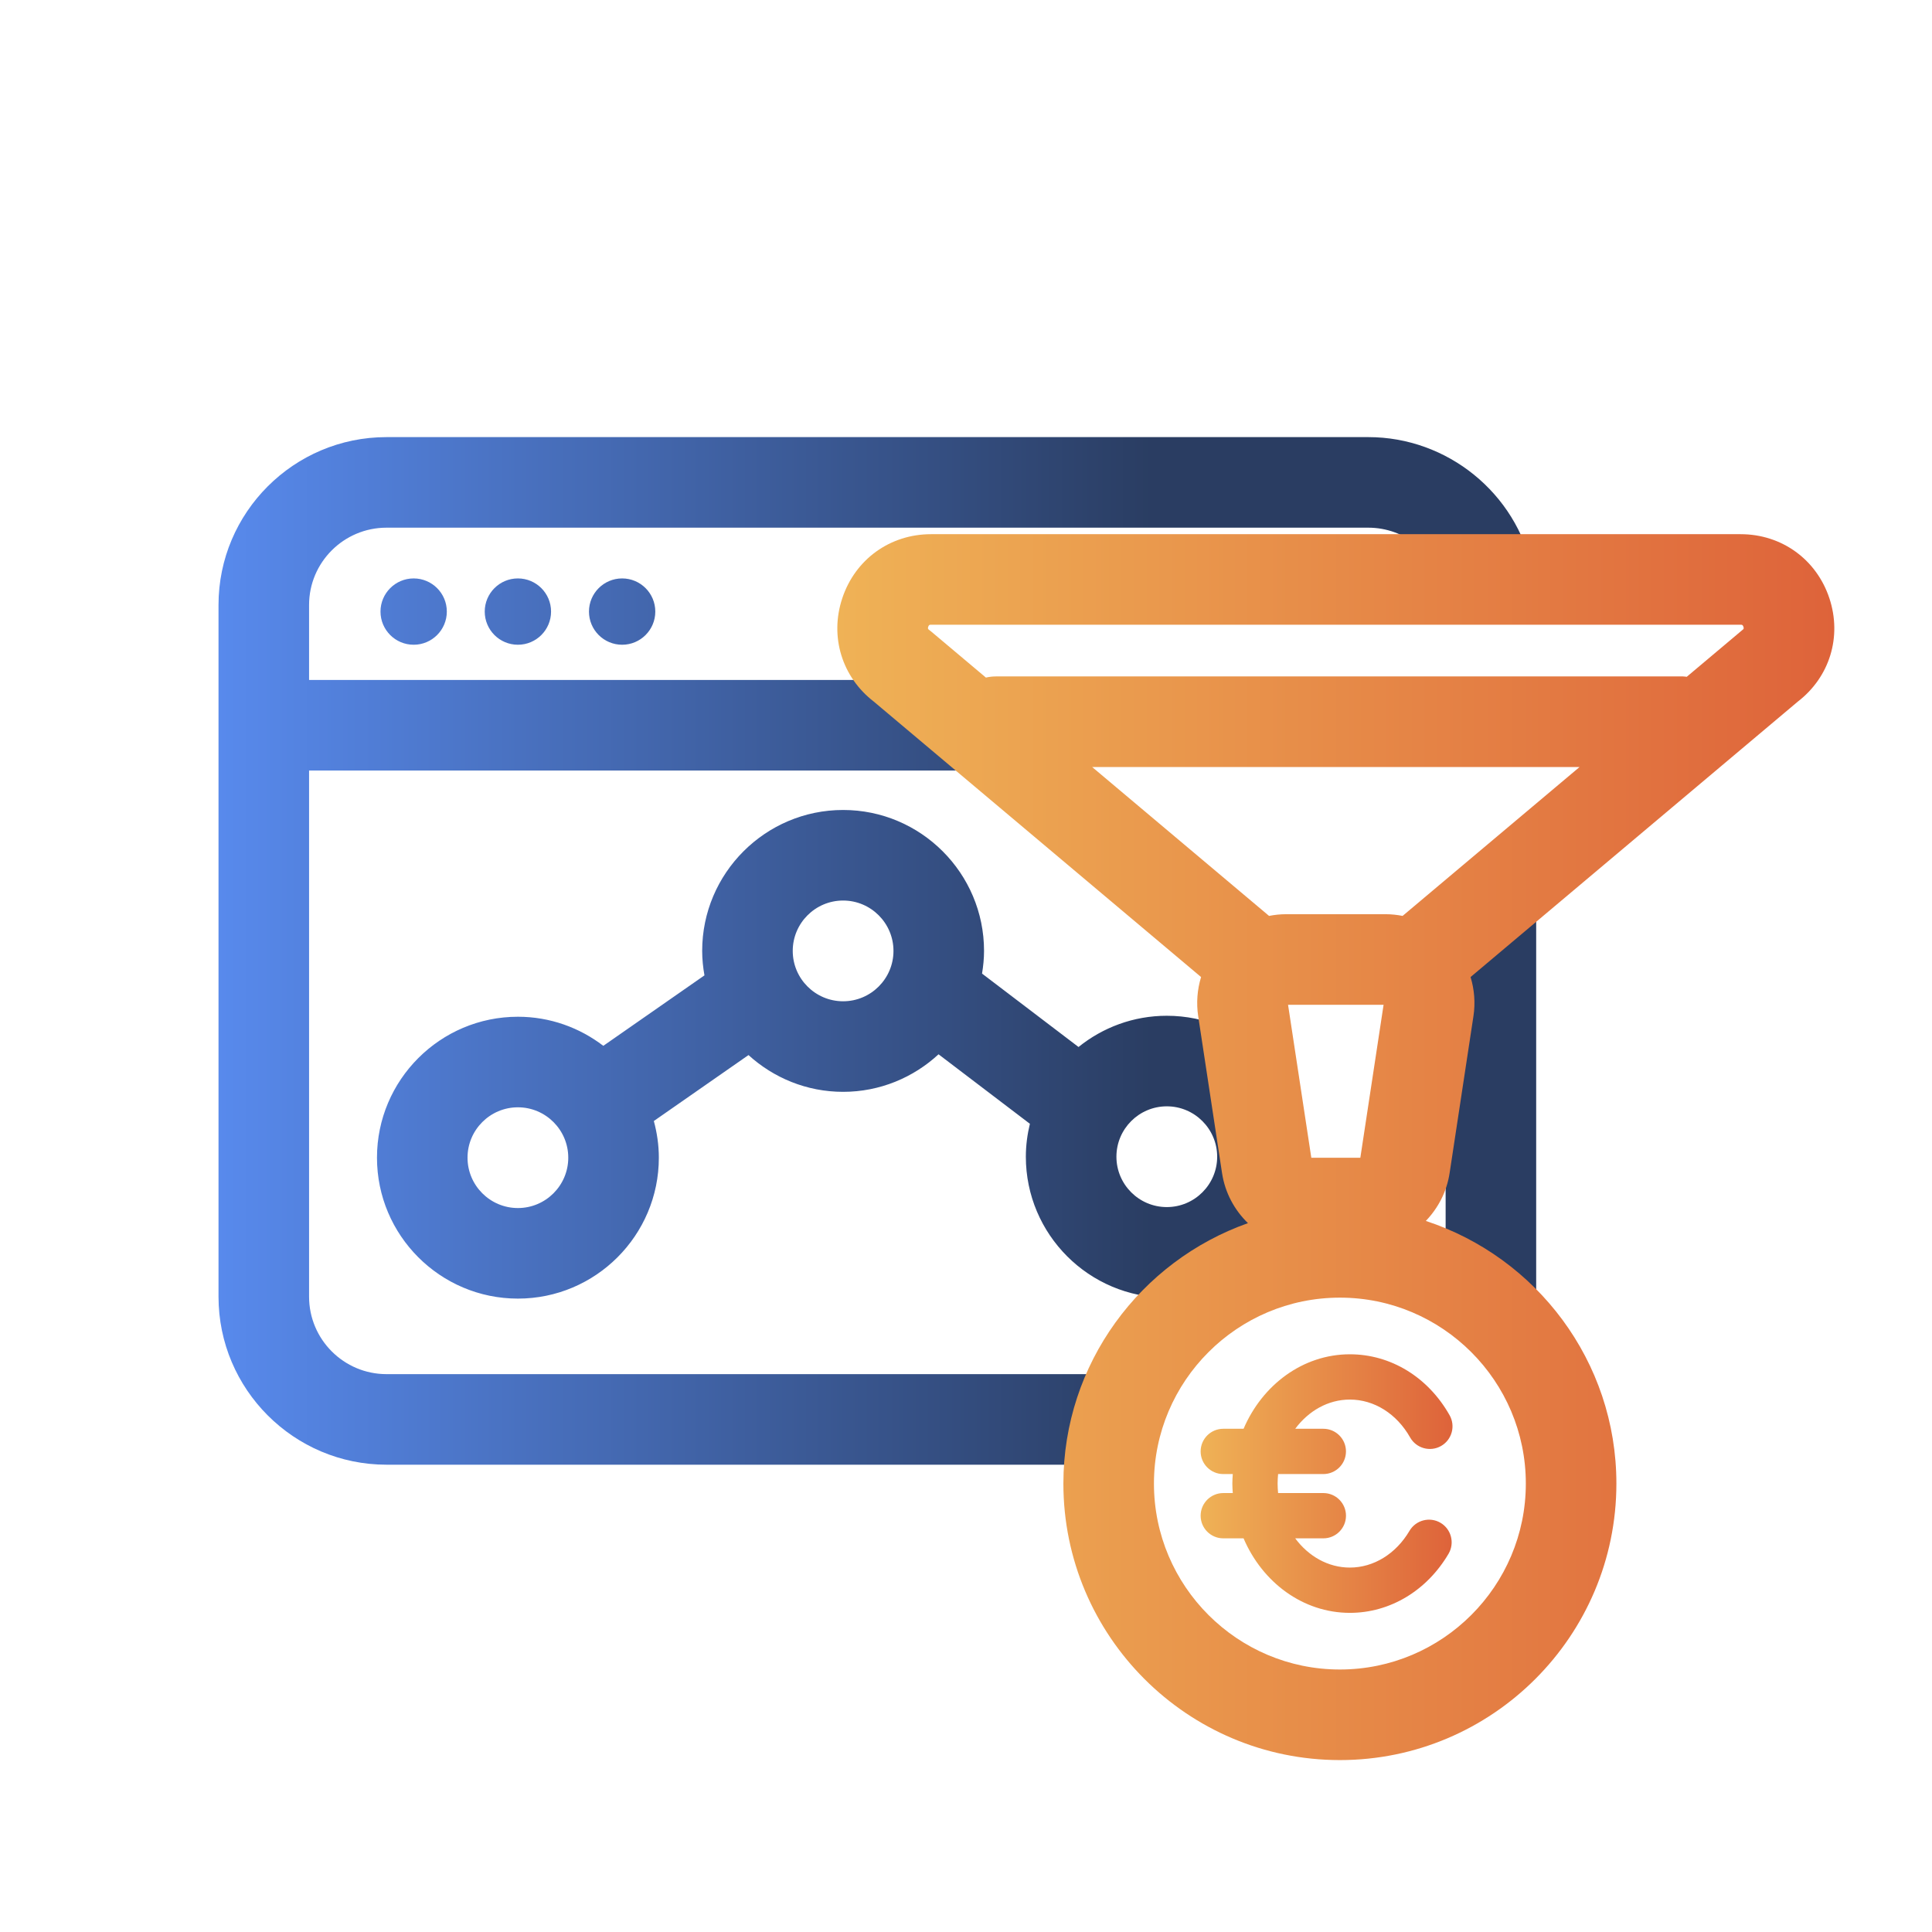
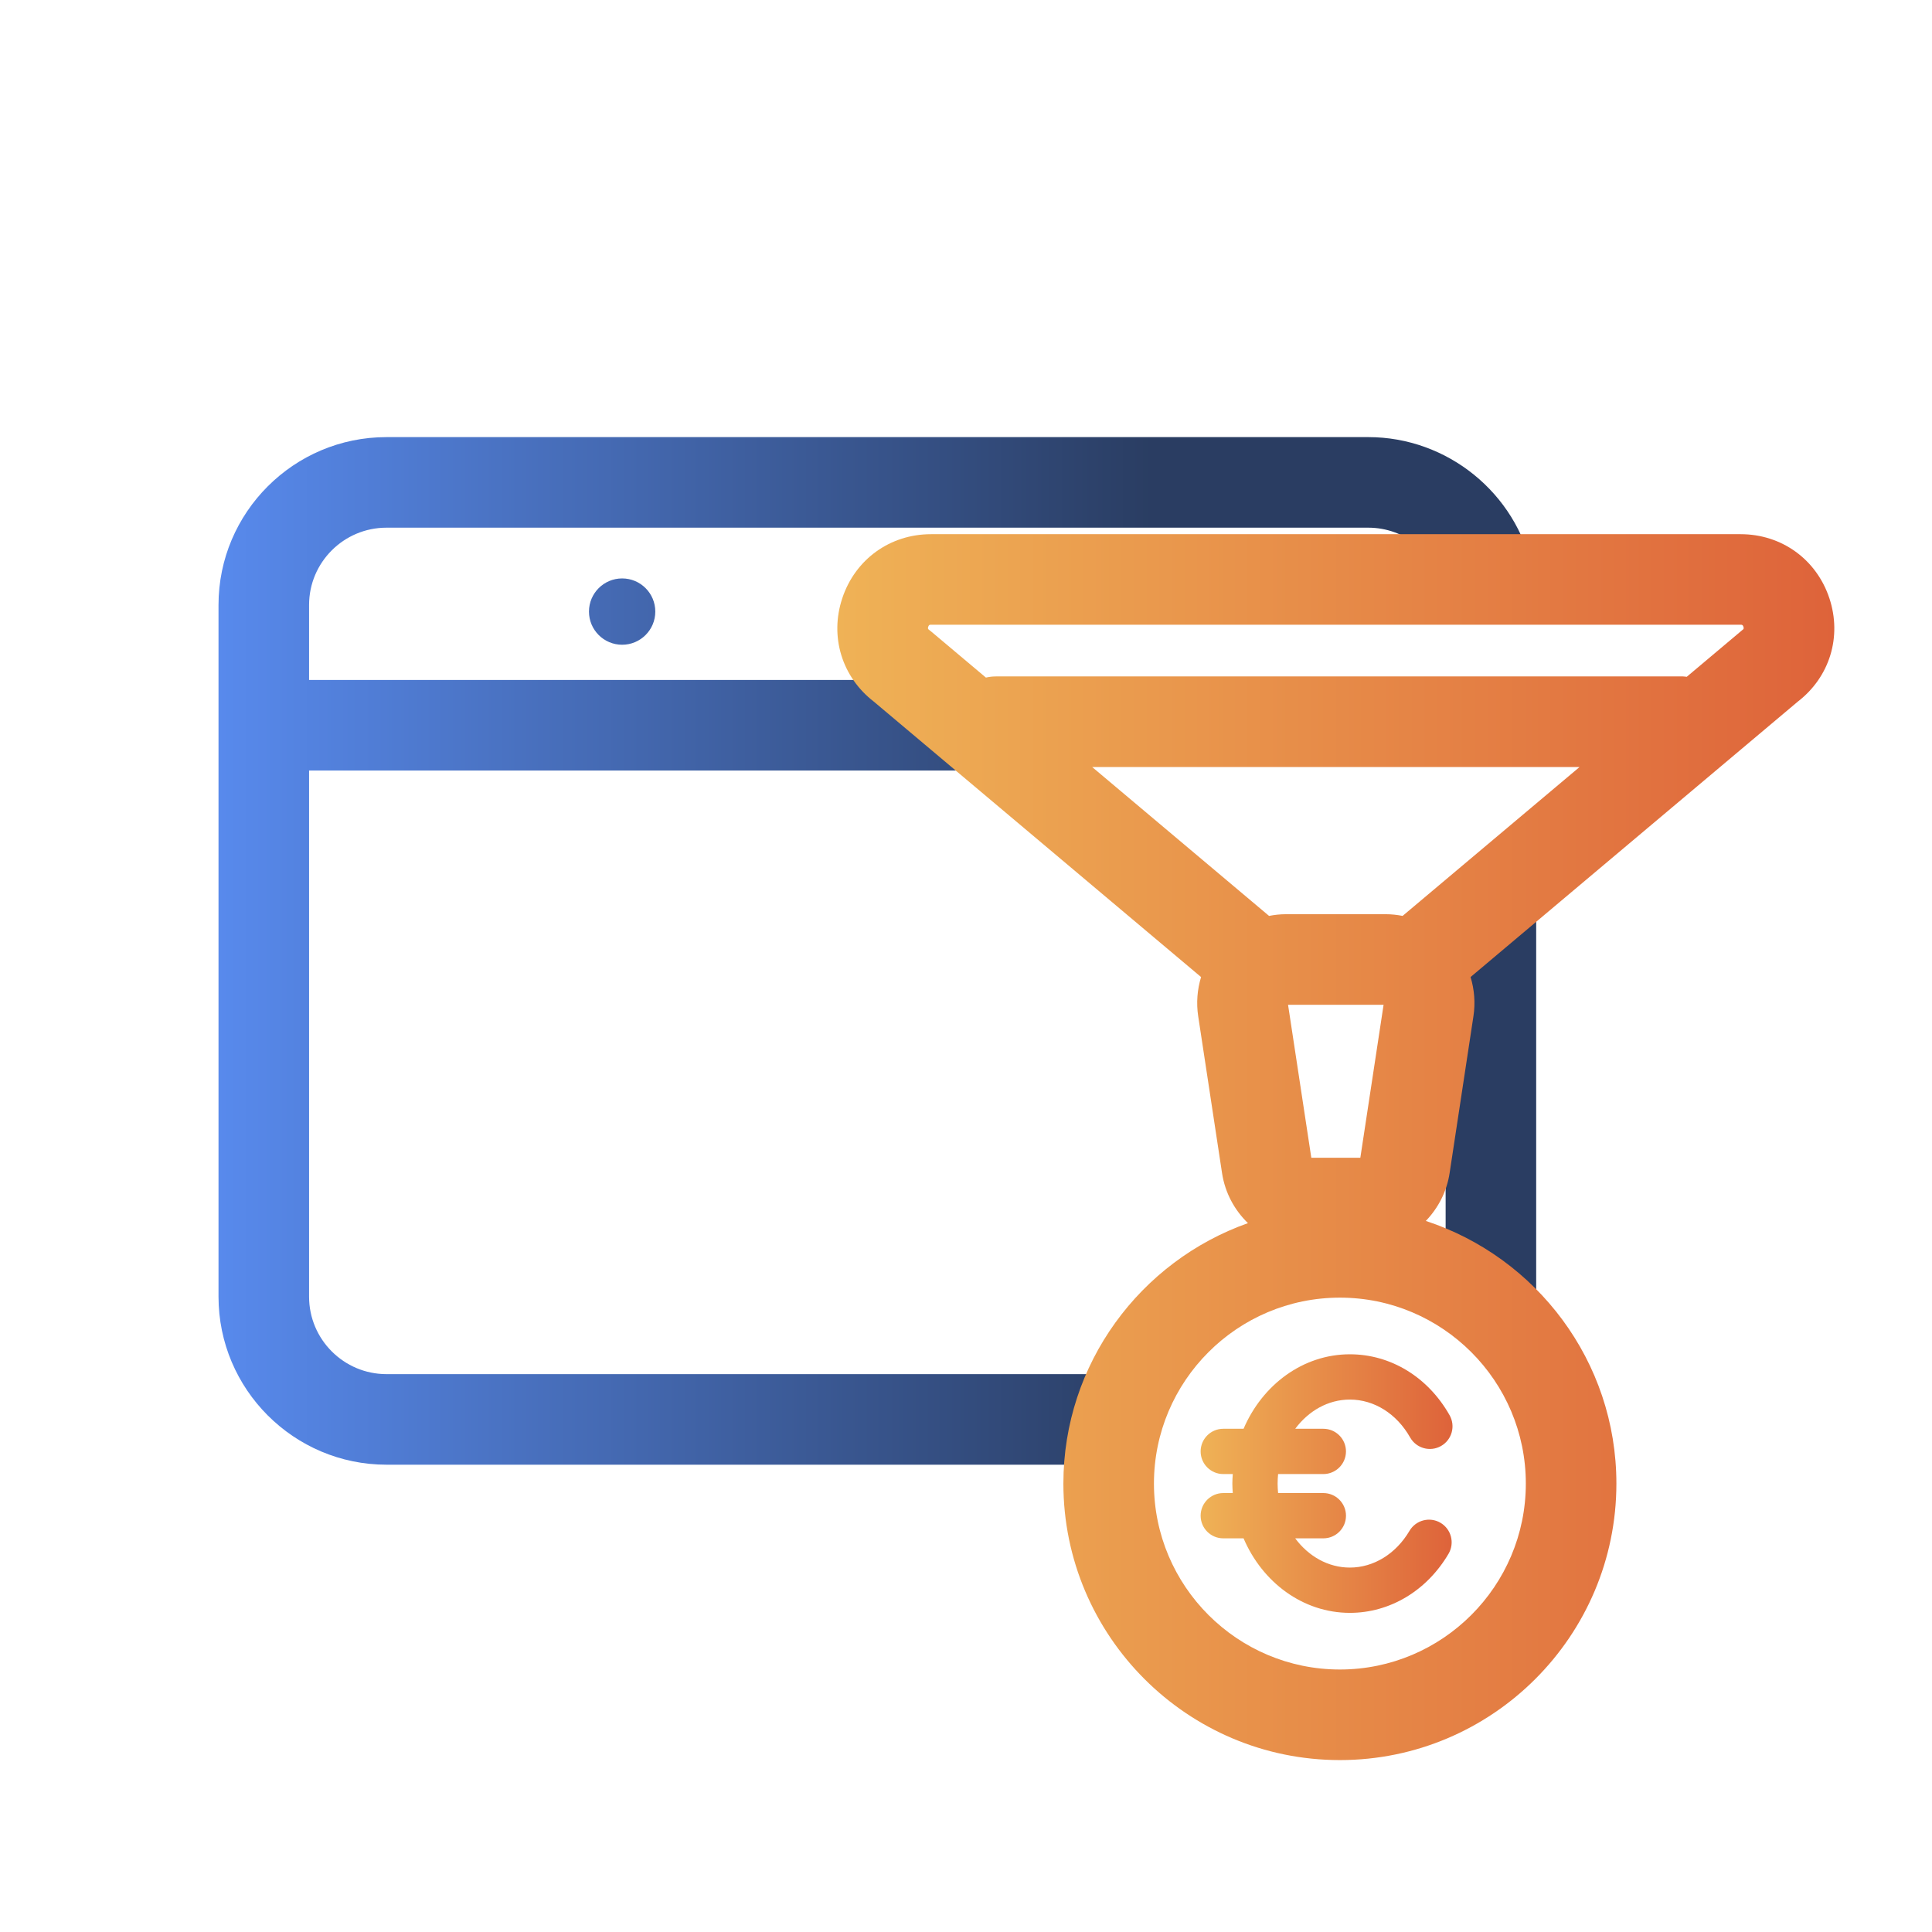
<svg xmlns="http://www.w3.org/2000/svg" version="1.1" id="Layer_4" x="0px" y="0px" viewBox="0 0 128 128" style="enable-background:new 0 0 128 128;" xml:space="preserve">
  <g>
    <linearGradient id="SVGID_1_" gradientUnits="userSpaceOnUse" x1="14.277" y1="73.293" x2="103.036" y2="73.293">
      <stop offset="0" style="stop-color:#588AED" />
      <stop offset="0.7" style="stop-color:#2A3D62" />
    </linearGradient>
    <path style="fill:url(#SVGID_1_);" d="M95.777,59.67v26.24c0,0.176-0.006,0.345-0.021,0.515l5.98,0.49   c0.026-0.33,0.04-0.661,0.04-1.005V59.67H95.777z" />
    <linearGradient id="SVGID_00000176041791163561789110000016270577645071555255_" gradientUnits="userSpaceOnUse" x1="14.277" y1="63" x2="103.036" y2="63">
      <stop offset="0" style="stop-color:#588AED" />
      <stop offset="0.7" style="stop-color:#2A3D62" />
    </linearGradient>
    <path style="fill:url(#SVGID_00000176041791163561789110000016270577645071555255_);" d="M90.657,28.96h-65.05   c-6.137,0-11.13,4.988-11.13,11.12v45.83c0,6.137,4.993,11.13,11.13,11.13h48.439v-6H25.607c-2.829,0-5.13-2.301-5.13-5.13V51.05   h43.94v-6h-43.94v-4.97c0-2.823,2.301-5.12,5.13-5.12h65.05c2.407,0,4.513,1.701,5.005,4.046l5.871-1.232   C100.462,32.666,95.888,28.96,90.657,28.96z" />
    <linearGradient id="SVGID_00000183238956469500891760000001094847422201669285_" gradientUnits="userSpaceOnUse" x1="14.277" y1="40.519" x2="103.036" y2="40.519">
      <stop offset="0" style="stop-color:#588AED" />
      <stop offset="0.7" style="stop-color:#2A3D62" />
    </linearGradient>
-     <path style="fill:url(#SVGID_00000183238956469500891760000001094847422201669285_);" d="M25.209,40.519   c0,1.214,0.984,2.197,2.197,2.197s2.197-0.984,2.197-2.197c0-1.214-0.984-2.197-2.197-2.197S25.209,39.306,25.209,40.519z" />
    <linearGradient id="SVGID_00000146501389238606153390000018360093214483111849_" gradientUnits="userSpaceOnUse" x1="14.277" y1="40.519" x2="103.036" y2="40.519">
      <stop offset="0" style="stop-color:#588AED" />
      <stop offset="0.7" style="stop-color:#2A3D62" />
    </linearGradient>
-     <path style="fill:url(#SVGID_00000146501389238606153390000018360093214483111849_);" d="M32.115,40.519   c0,1.214,0.984,2.197,2.197,2.197s2.197-0.984,2.197-2.197c0-1.214-0.984-2.197-2.197-2.197S32.115,39.306,32.115,40.519z" />
    <linearGradient id="SVGID_00000003065125607677177030000005450335391639706807_" gradientUnits="userSpaceOnUse" x1="14.277" y1="40.519" x2="103.036" y2="40.519">
      <stop offset="0" style="stop-color:#588AED" />
      <stop offset="0.7" style="stop-color:#2A3D62" />
    </linearGradient>
    <path style="fill:url(#SVGID_00000003065125607677177030000005450335391639706807_);" d="M39.021,40.519   c0,1.214,0.984,2.197,2.197,2.197s2.197-0.984,2.197-2.197c0-1.214-0.984-2.197-2.197-2.197S39.021,39.306,39.021,40.519z" />
    <linearGradient id="SVGID_00000155113917756783594040000016215615389573483166_" gradientUnits="userSpaceOnUse" x1="14.277" y1="69.85" x2="103.036" y2="69.85">
      <stop offset="0" style="stop-color:#588AED" />
      <stop offset="0.7" style="stop-color:#2A3D62" />
    </linearGradient>
-     <path style="fill:url(#SVGID_00000155113917756783594040000016215615389573483166_);" d="M77.304,67.297   c-2.214,0-4.247,0.778-5.849,2.069l-6.392-4.863c0.08-0.491,0.132-0.99,0.132-1.503c0-5.148-4.189-9.337-9.337-9.337   S46.521,57.852,46.521,63c0,0.554,0.058,1.094,0.151,1.621l-6.701,4.668c-1.572-1.203-3.53-1.927-5.658-1.927   c-5.148,0-9.337,4.188-9.337,9.337s4.189,9.337,9.337,9.337s9.337-4.188,9.337-9.337c0-0.842-0.122-1.653-0.332-2.429l6.272-4.369   c1.659,1.508,3.854,2.436,6.268,2.436c2.44,0,4.658-0.949,6.323-2.487l6.052,4.604c-0.169,0.701-0.268,1.429-0.268,2.181   c0,5.148,4.188,9.337,9.338,9.337c5.148,0,9.337-4.188,9.337-9.337C86.641,71.485,82.452,67.297,77.304,67.297z M34.312,80.036   c-1.84,0-3.337-1.497-3.337-3.337s1.497-3.337,3.337-3.337s3.337,1.497,3.337,3.337S36.153,80.036,34.312,80.036z M55.858,66.337   c-1.84,0-3.337-1.497-3.337-3.337s1.497-3.337,3.337-3.337S59.195,61.16,59.195,63S57.698,66.337,55.858,66.337z M77.304,79.972   c-1.841,0-3.338-1.497-3.338-3.337c0-1.841,1.497-3.338,3.338-3.338c1.84,0,3.337,1.497,3.337,3.338   C80.641,78.475,79.144,79.972,77.304,79.972z" />
  </g>
  <g>
    <linearGradient id="SVGID_00000050651653458457152450000008395835835998339510_" gradientUnits="userSpaceOnUse" x1="79.545" y1="98.29" x2="96.233" y2="98.29">
      <stop offset="0" style="stop-color:#EFB256" />
      <stop offset="1" style="stop-color:#DE633A" />
    </linearGradient>
    <path style="fill:url(#SVGID_00000050651653458457152450000008395835835998339510_);" d="M82.39,94.66h-1.345   c-0.828,0-1.5,0.672-1.5,1.5s0.672,1.5,1.5,1.5h0.63c-0.014,0.209-0.029,0.418-0.029,0.631c0,0.212,0.015,0.42,0.029,0.628h-0.63   c-0.828,0-1.5,0.672-1.5,1.5s0.672,1.5,1.5,1.5h1.344c1.245,2.911,3.93,4.937,7.044,4.937c2.649,0,5.093-1.463,6.536-3.913   c0.42-0.713,0.182-1.633-0.532-2.054c-0.711-0.419-1.632-0.182-2.054,0.532c-0.897,1.524-2.374,2.435-3.95,2.435   c-1.447,0-2.743-0.753-3.622-1.937h1.864c0.828,0,1.5-0.672,1.5-1.5s-0.672-1.5-1.5-1.5h-2.997   c-0.02-0.206-0.033-0.415-0.033-0.628c0-0.214,0.013-0.424,0.033-0.631h2.996c0.828,0,1.5-0.672,1.5-1.5s-0.672-1.5-1.5-1.5h-1.862   c0.879-1.182,2.174-1.935,3.62-1.935c1.61,0,3.104,0.938,3.994,2.512c0.409,0.721,1.325,0.973,2.045,0.566   c0.721-0.408,0.975-1.324,0.566-2.045c-1.431-2.525-3.899-4.033-6.605-4.033C86.32,89.726,83.635,91.75,82.39,94.66z" />
    <linearGradient id="SVGID_00000173845922709451608780000005129374439002617729_" gradientUnits="userSpaceOnUse" x1="55.475" y1="76" x2="121.528" y2="76">
      <stop offset="0" style="stop-color:#EFB256" />
      <stop offset="1" style="stop-color:#DE633A" />
    </linearGradient>
    <path style="fill:url(#SVGID_00000173845922709451608780000005129374439002617729_);" d="M121.202,39.638   c-0.855-2.58-3.165-4.247-5.883-4.247H61.684c-2.718,0-5.027,1.667-5.882,4.247c-0.844,2.544-0.021,5.221,2.096,6.85l21.676,18.244   c-0.252,0.829-0.324,1.712-0.191,2.59l1.58,10.395c0.2,1.317,0.829,2.455,1.717,3.319c-7.112,2.519-12.228,9.292-12.228,17.256   c0,10.101,8.218,18.318,18.319,18.318s18.319-8.218,18.319-18.318c0-8.113-5.305-15-12.625-17.402   c0.81-0.846,1.386-1.928,1.576-3.173L97.62,67.32c0.133-0.878,0.061-1.76-0.191-2.589l21.676-18.244   C121.223,44.858,122.045,42.182,121.202,39.638z M101.09,98.291c0,6.792-5.526,12.318-12.319,12.318s-12.319-5.526-12.319-12.318   c0-6.793,5.526-12.319,12.319-12.319S101.09,91.498,101.09,98.291z M85.337,66.569h6.329l-1.54,10.135h-3.248L85.337,66.569z    M92.926,60.681c-0.363-0.07-0.732-0.112-1.108-0.112h-6.632c-0.375,0-0.745,0.042-1.108,0.112l-11.721-9.865h32.294L92.926,60.681   z M115.438,41.738l-3.687,3.102c-0.084-0.007-0.164-0.025-0.25-0.025H65.974c-0.226,0-0.443,0.029-0.655,0.076l-3.616-3.043   l-0.139-0.11c-0.071-0.054-0.111-0.083-0.068-0.212c0.045-0.136,0.102-0.136,0.188-0.136h53.636c0.086,0,0.143,0,0.188,0.136   C115.55,41.655,115.511,41.685,115.438,41.738z" />
  </g>
</svg>